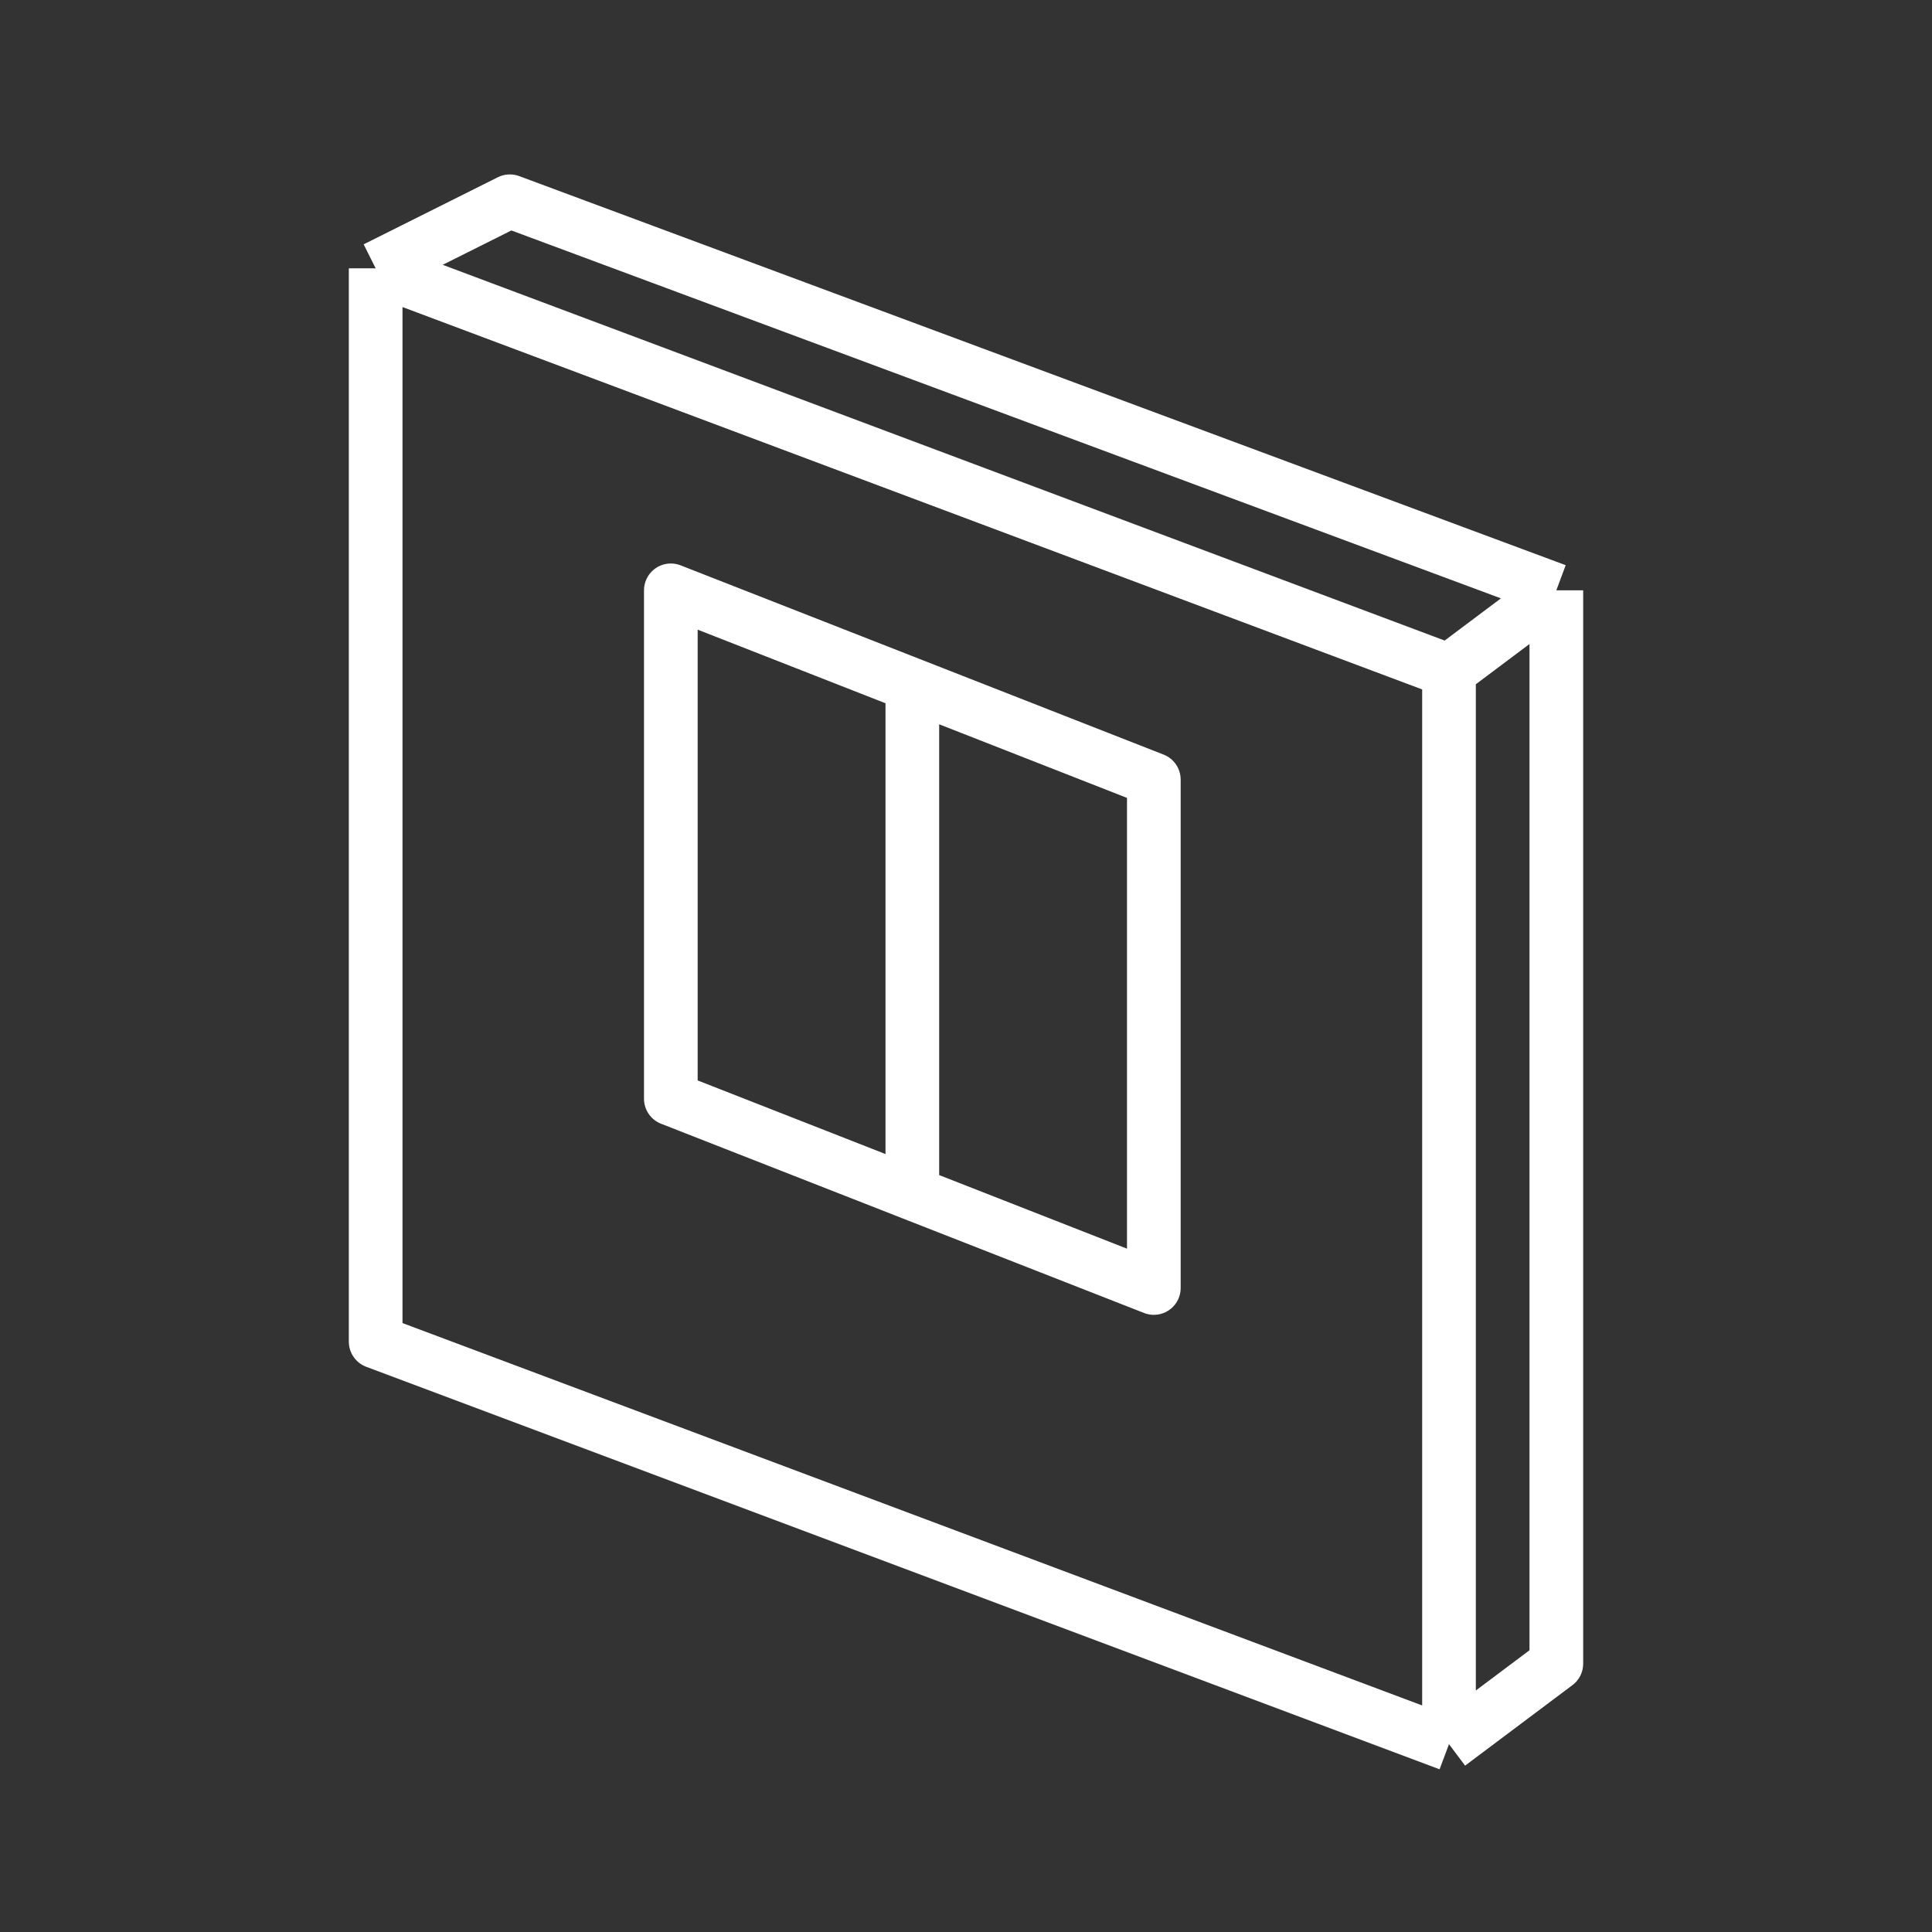
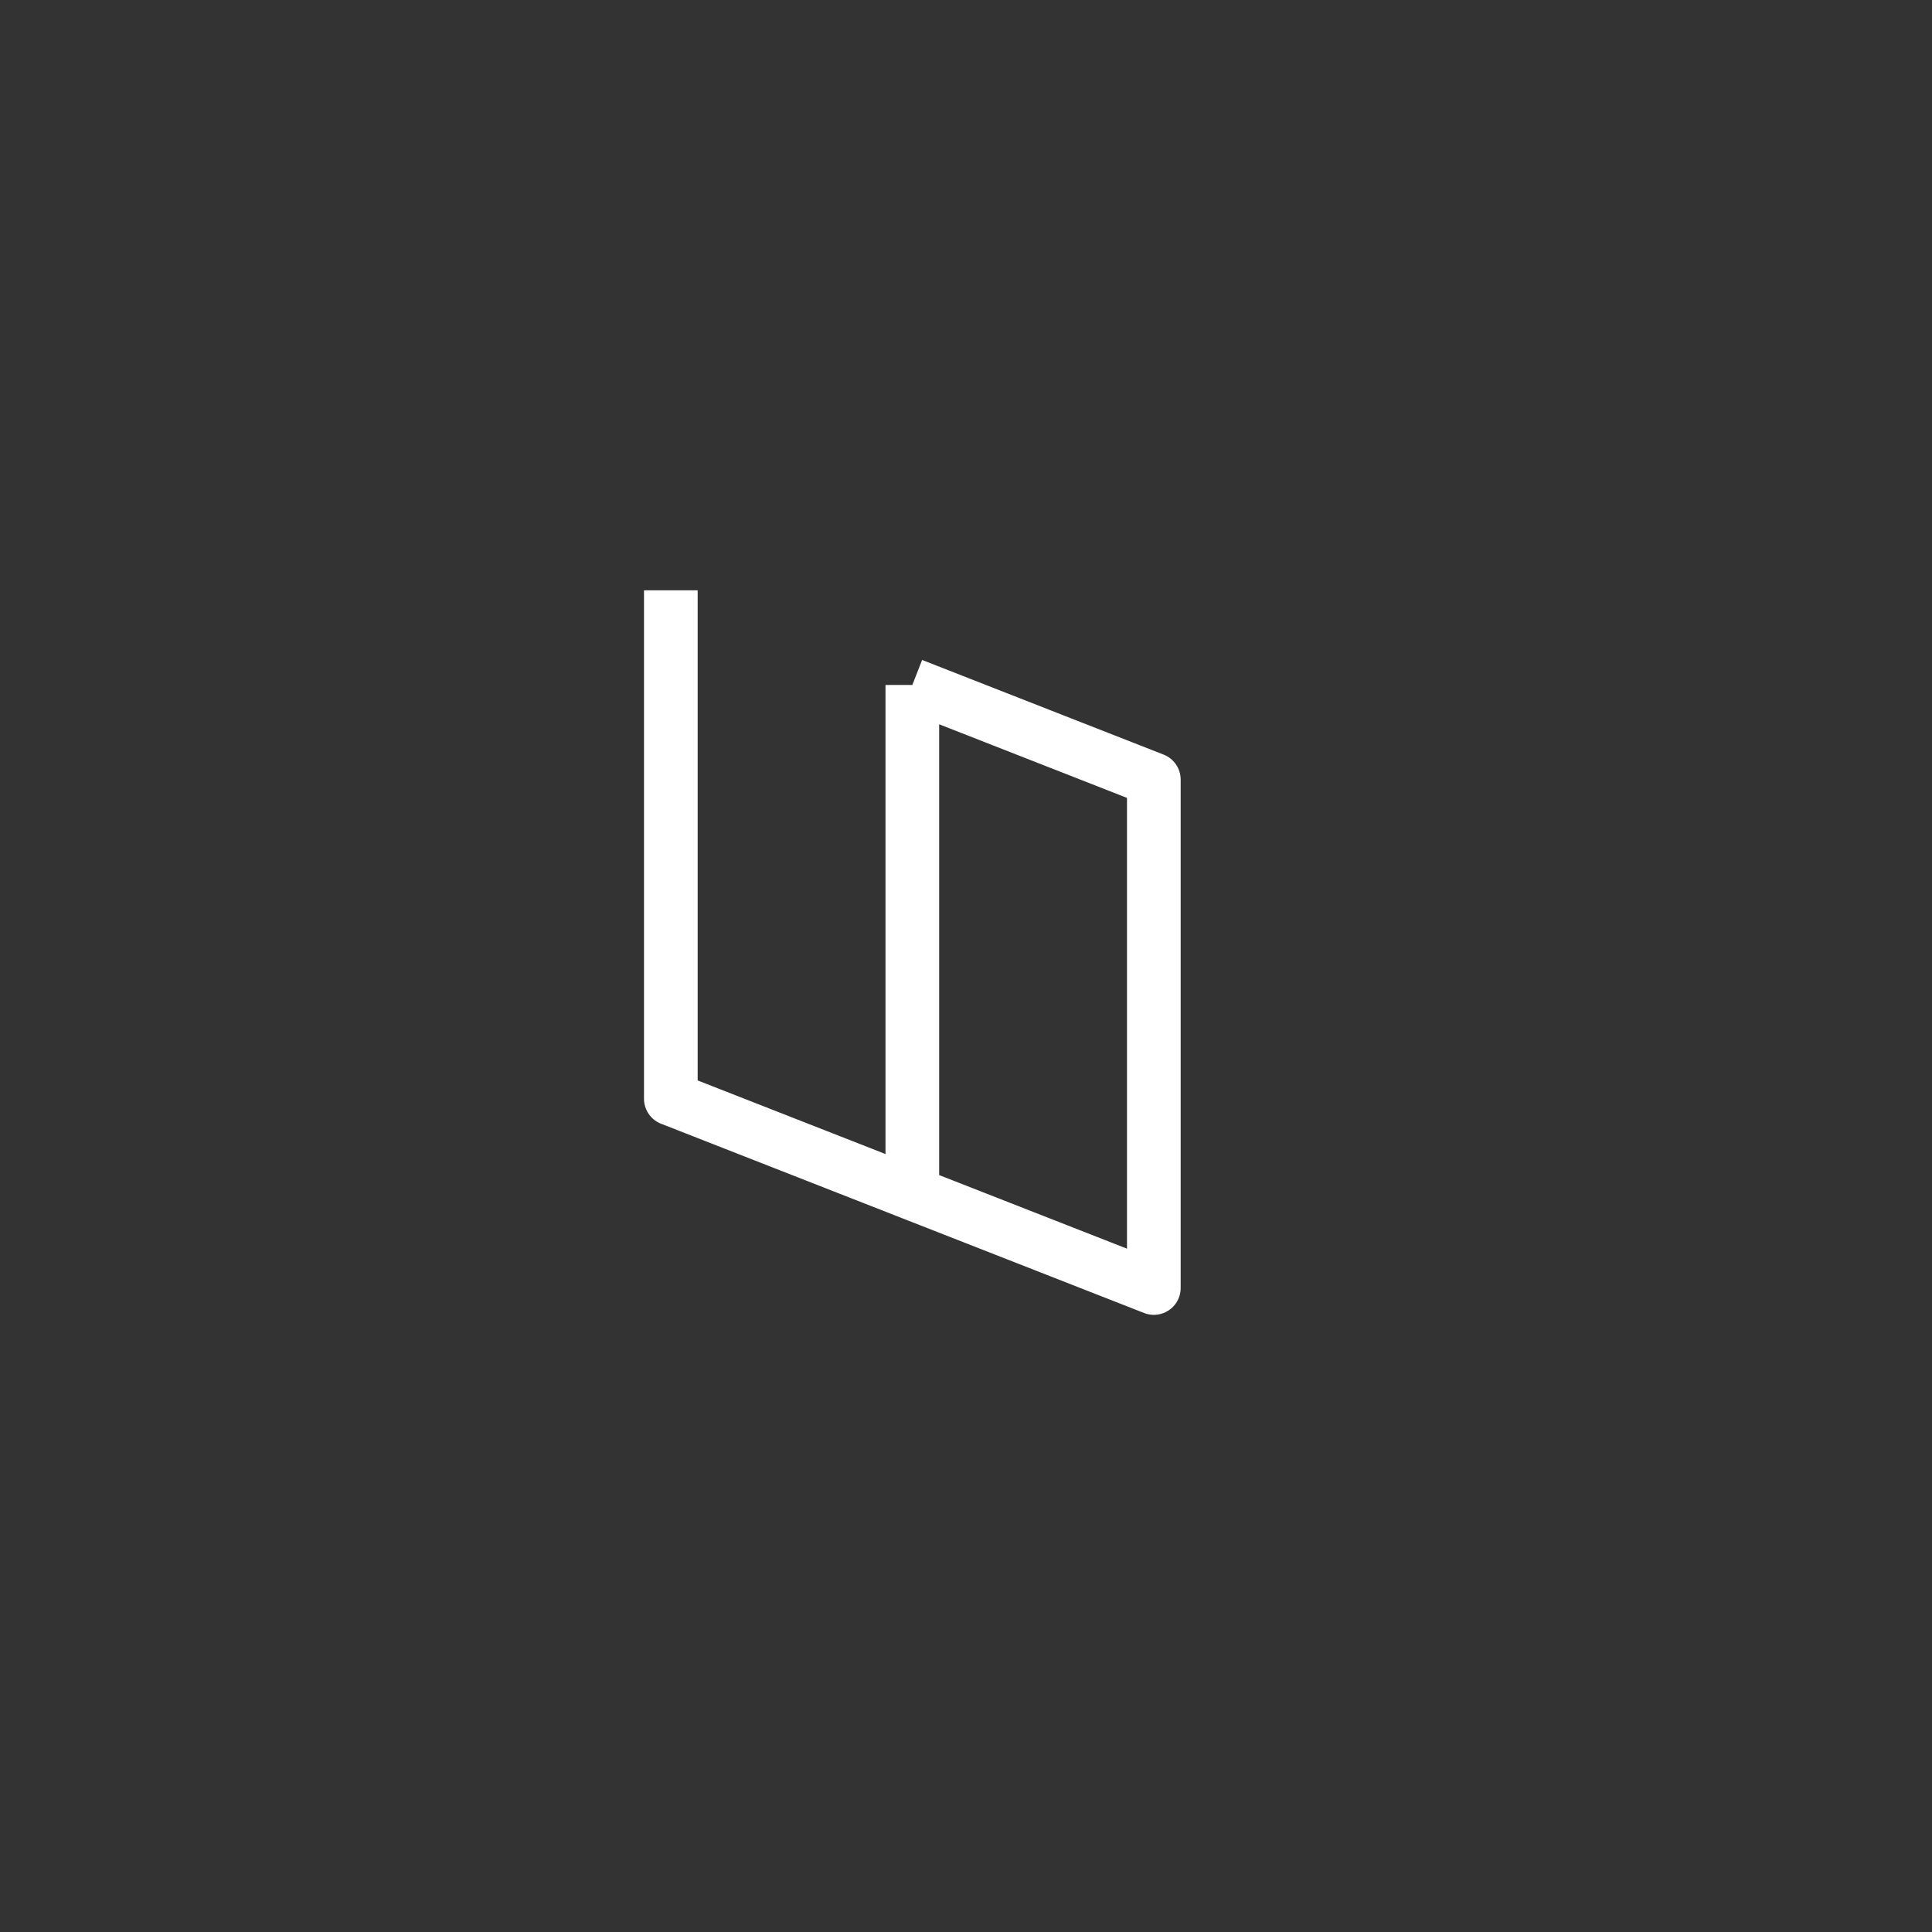
<svg xmlns="http://www.w3.org/2000/svg" width="72" height="72" viewBox="0 0 72 72" fill="none">
  <rect x="0" y="0" width="72" height="72" fill="#333333" stroke="none" />
-   <path d="M14 10L54 25M14 10V50L54 65M14 10L19 7.5L58 22M54 25V65M54 25L58 22M54 65L58 62V22" stroke="white" stroke-width="2" stroke-linejoin="round" />
-   <path d="M34 44.474L43 48V29.053L34 25.526M34 44.474L25 40.947V22L34 25.526M34 44.474V25.526" stroke="white" stroke-width="2" stroke-linejoin="round" />
+   <path d="M34 44.474L43 48V29.053L34 25.526M34 44.474L25 40.947V22M34 44.474V25.526" stroke="white" stroke-width="2" stroke-linejoin="round" />
</svg>